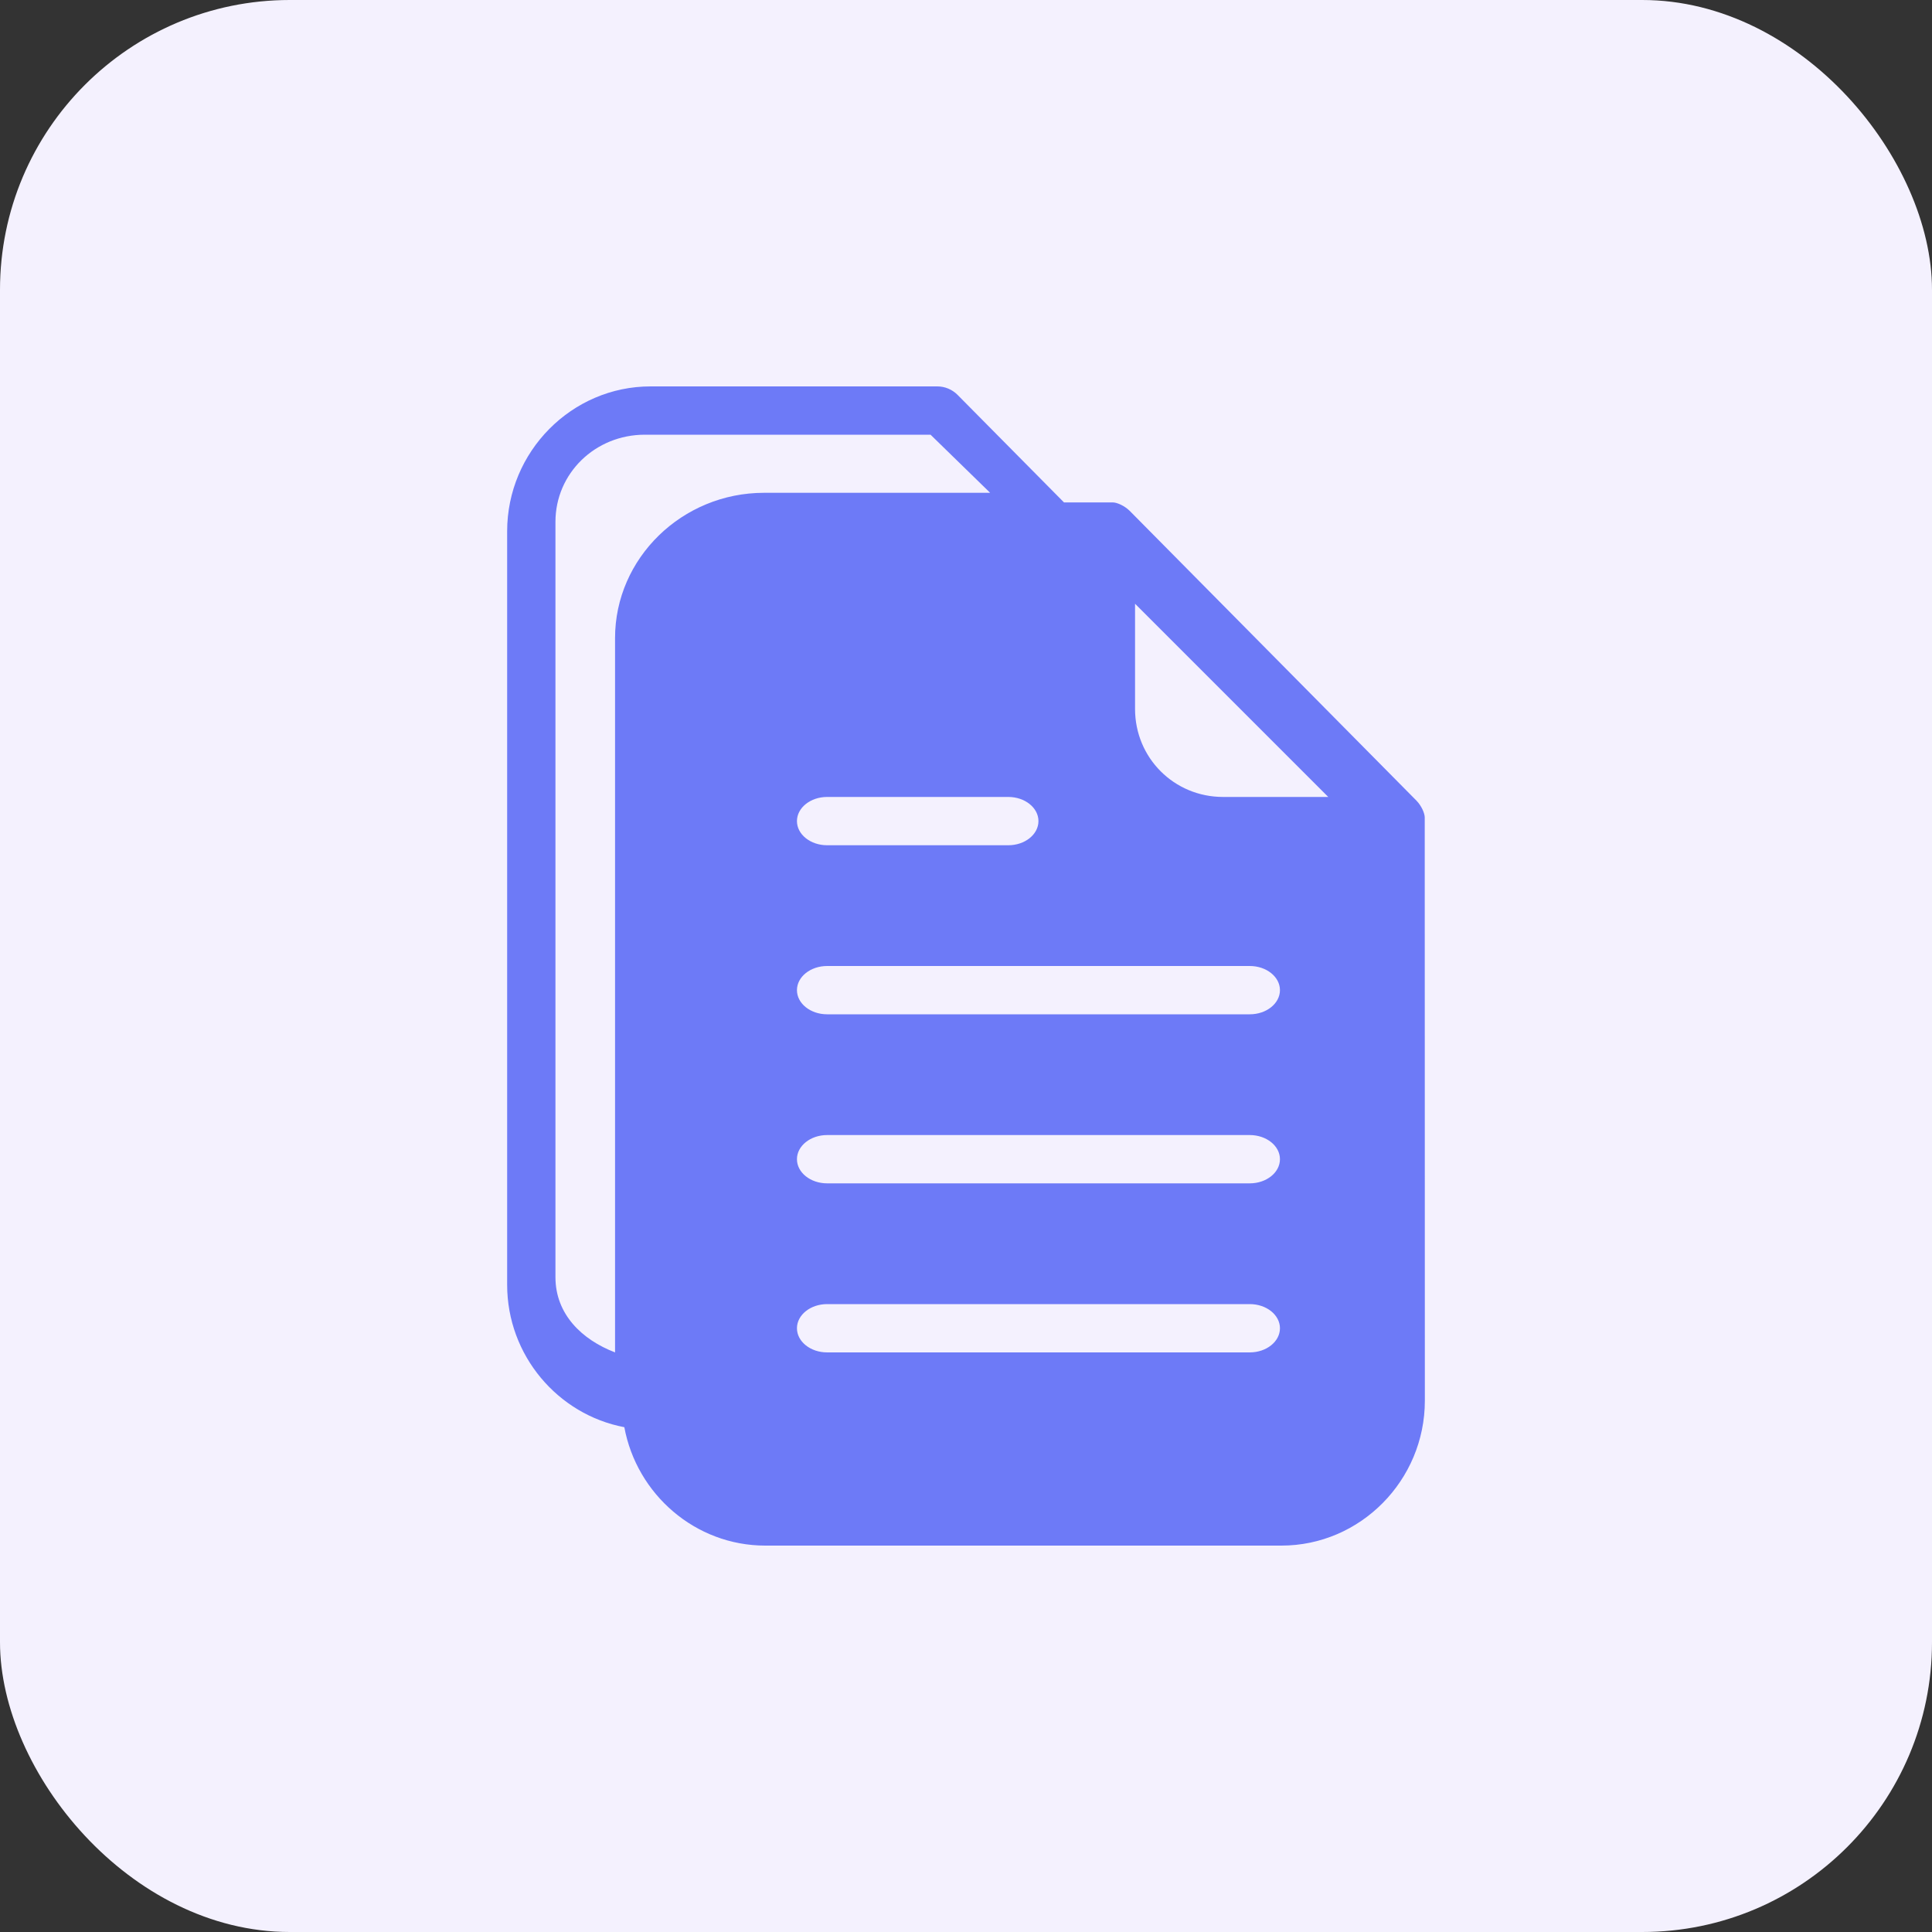
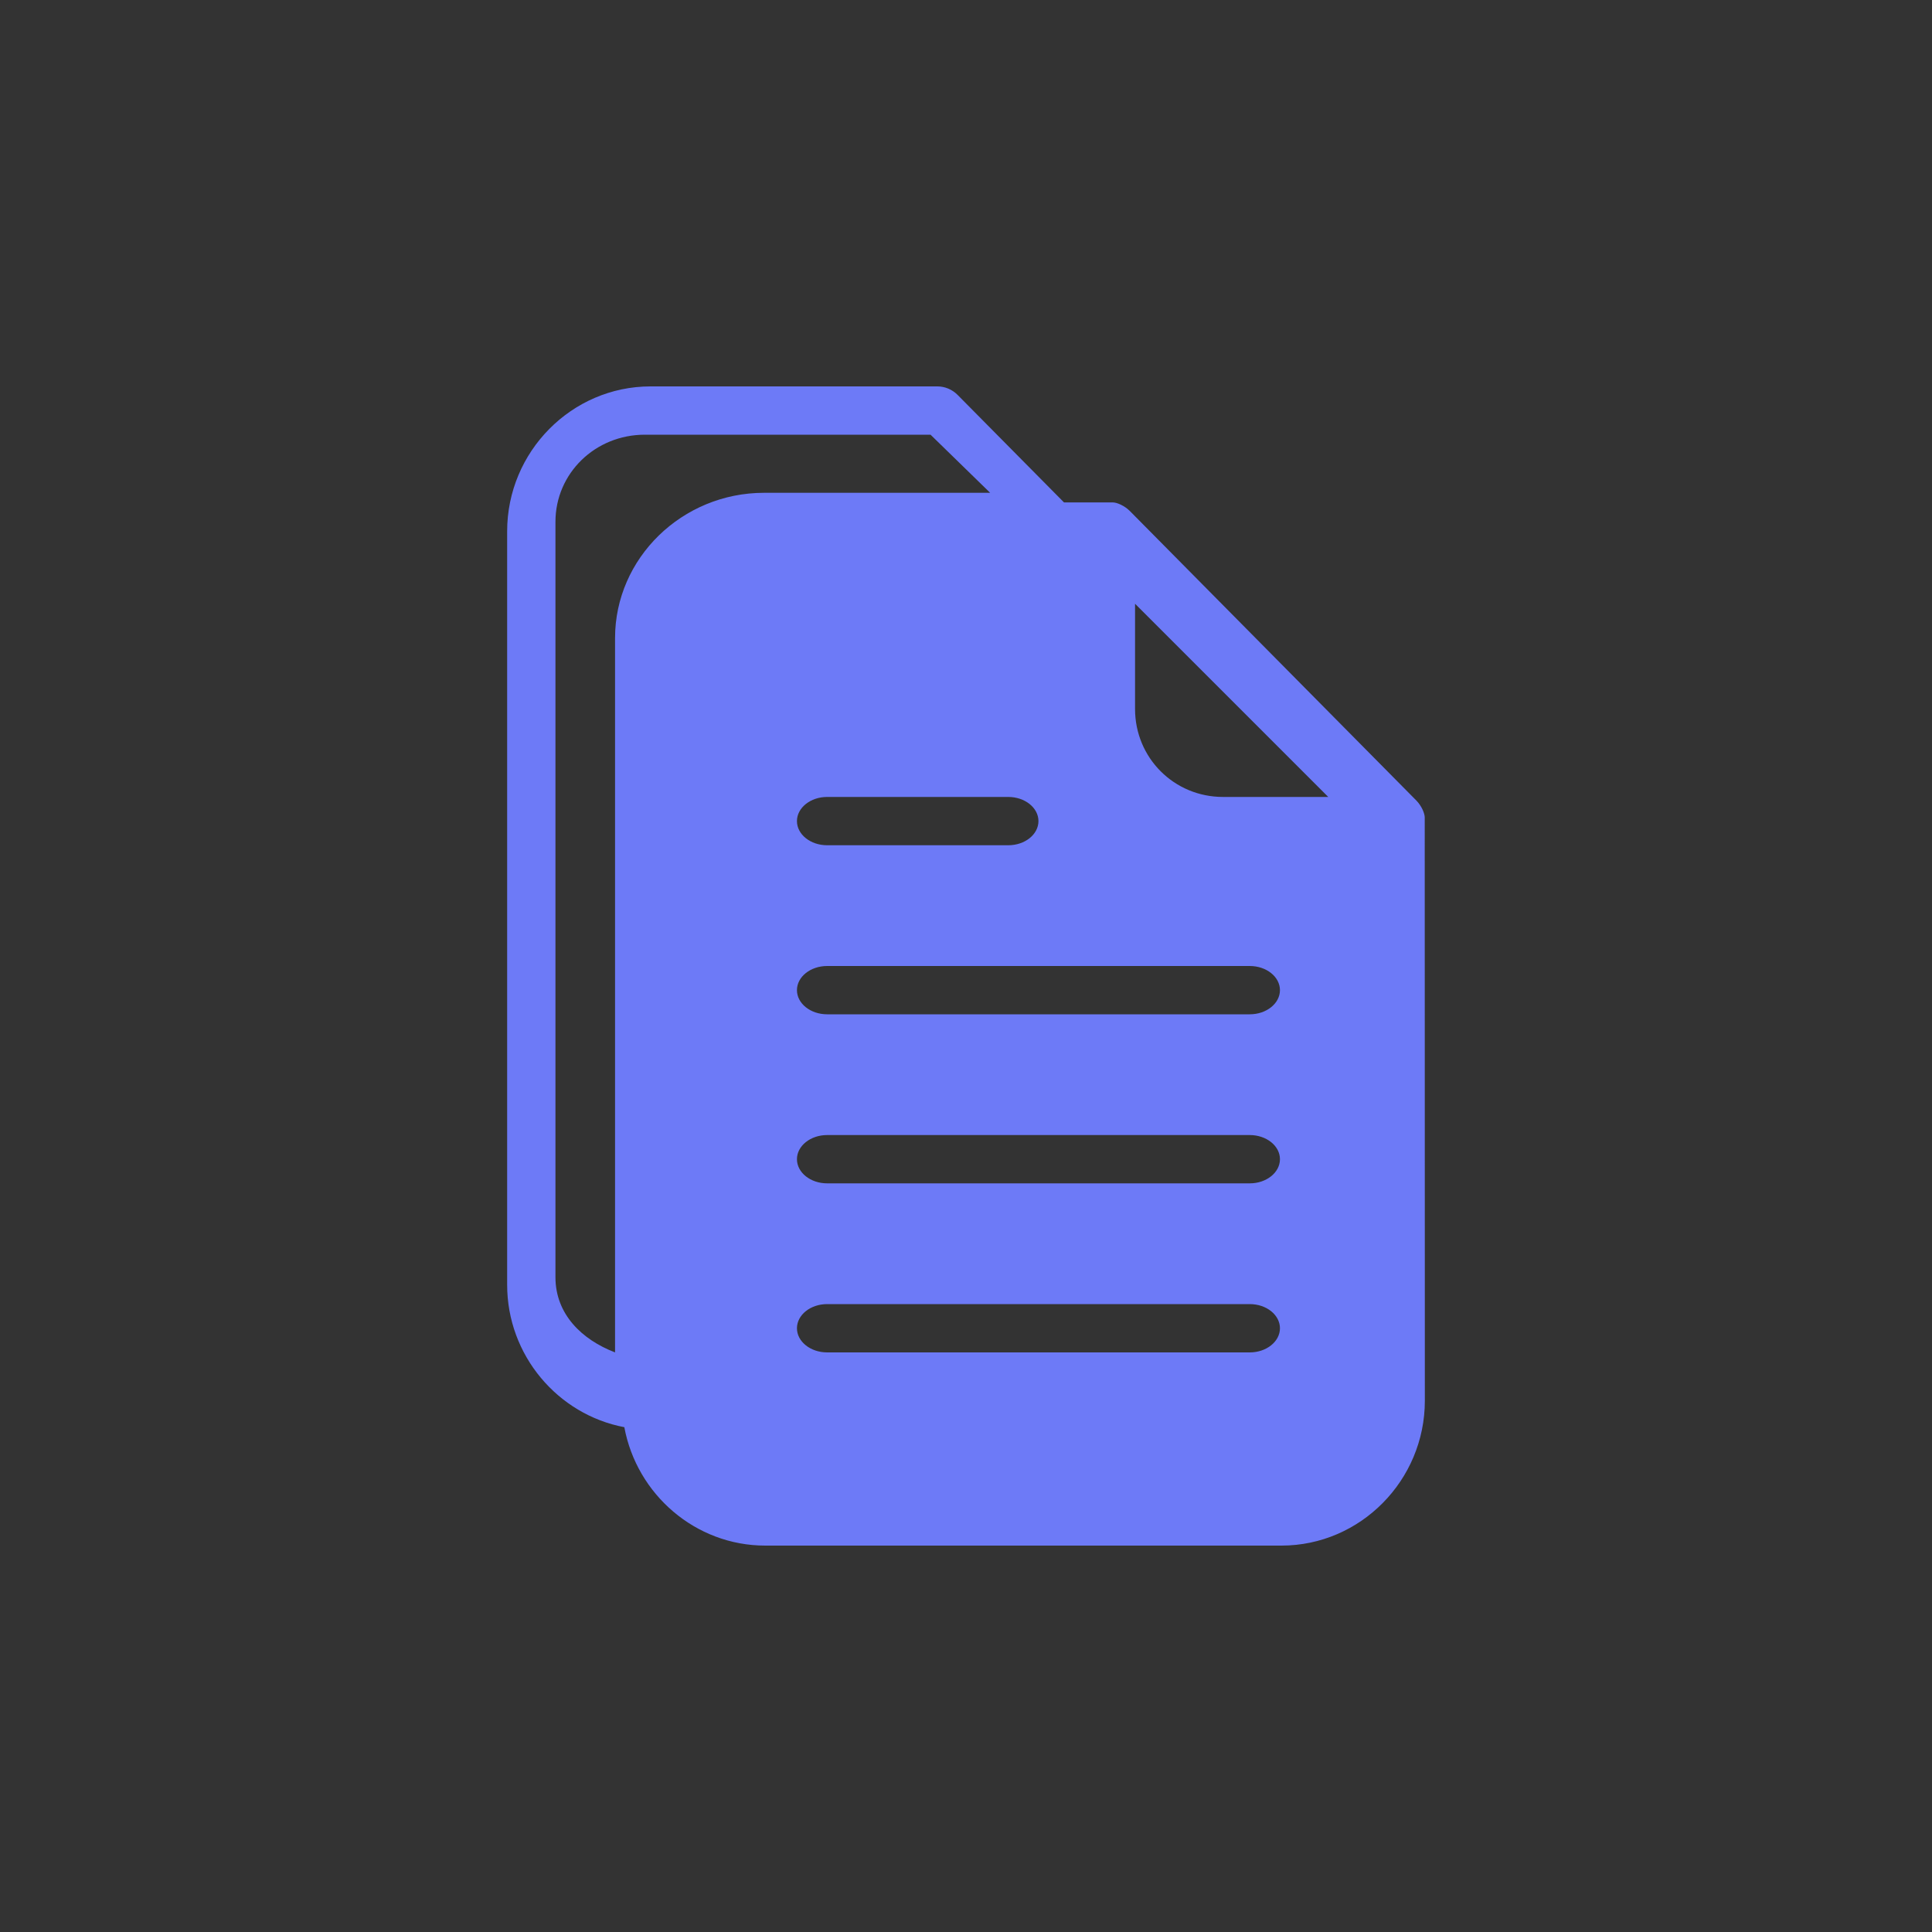
<svg xmlns="http://www.w3.org/2000/svg" width="80px" height="80px" viewBox="0 0 80 80">
  <rect x="0" y="0" width="80" height="80" fill="#333333" stroke="none" />
  <title>Attendee Data Management</title>
  <g id="Playground" stroke="none" stroke-width="1" fill="none" fill-rule="evenodd">
    <g id="All-Features-Page---Event-Sales--&amp;-Reporting" transform="translate(-600, -1069)">
      <g id="USP" transform="translate(0, 869)">
        <g id="Group-5-Copy-7" transform="translate(460, 176)">
          <g transform="translate(140, 24)">
-             <rect id="Rectangle" fill="#F4F1FE" x="0" y="0" width="80" height="80" rx="12" />
            <path d="M26.938,16 C23.672,16 21,18.701 21,22 L21,53.2 C21,56.125 23.101,58.577 25.852,59.097 C26.367,61.877 28.793,64 31.688,64 L53.062,64 C56.328,64 59,61.299 59,58 L58.995,33.841 C58.992,33.682 58.871,33.378 58.652,33.152 L46.777,21.152 C46.552,20.932 46.252,20.81 46.095,20.805 L44.059,20.805 L39.652,16.352 C39.429,16.127 39.127,16 38.812,16 L26.938,16 Z M26.702,18 L38.532,18 L41,20.406 L31.638,20.406 C28.245,20.406 25.468,23.113 25.468,26.42 L25.468,56 C24.095,55.474 23,54.42 23,52.885 L23,21.609 C23,19.601 24.643,18 26.702,18 Z M47,25 L55,33 L50.644,33 C48.617,33 47,31.383 47,29.356 L47,25 Z M34.25,33 L41.75,33 C42.44,33 43,33.448 43,34 C43,34.552 42.44,35 41.75,35 L34.25,35 C33.56,35 33,34.552 33,34 C33,33.448 33.56,33 34.25,33 Z M34.25,40 L51.75,40 C52.44,40 53,40.448 53,41 C53,41.552 52.44,42 51.75,42 L34.25,42 C33.56,42 33,41.552 33,41 C33,40.448 33.56,40 34.25,40 Z M34.25,47 L51.75,47 C52.44,47 53,47.448 53,48 C53,48.552 52.44,49 51.75,49 L34.25,49 C33.56,49 33,48.552 33,48 C33,47.448 33.56,47 34.25,47 Z M34.25,54 L51.75,54 C52.44,54 53,54.448 53,55 C53,55.552 52.44,56 51.75,56 L34.25,56 C33.56,56 33,55.552 33,55 C33,54.448 33.56,54 34.25,54 Z" id="Shape" fill="#6D7AF7" fill-rule="nonzero" />
          </g>
        </g>
      </g>
    </g>
  </g>
</svg>